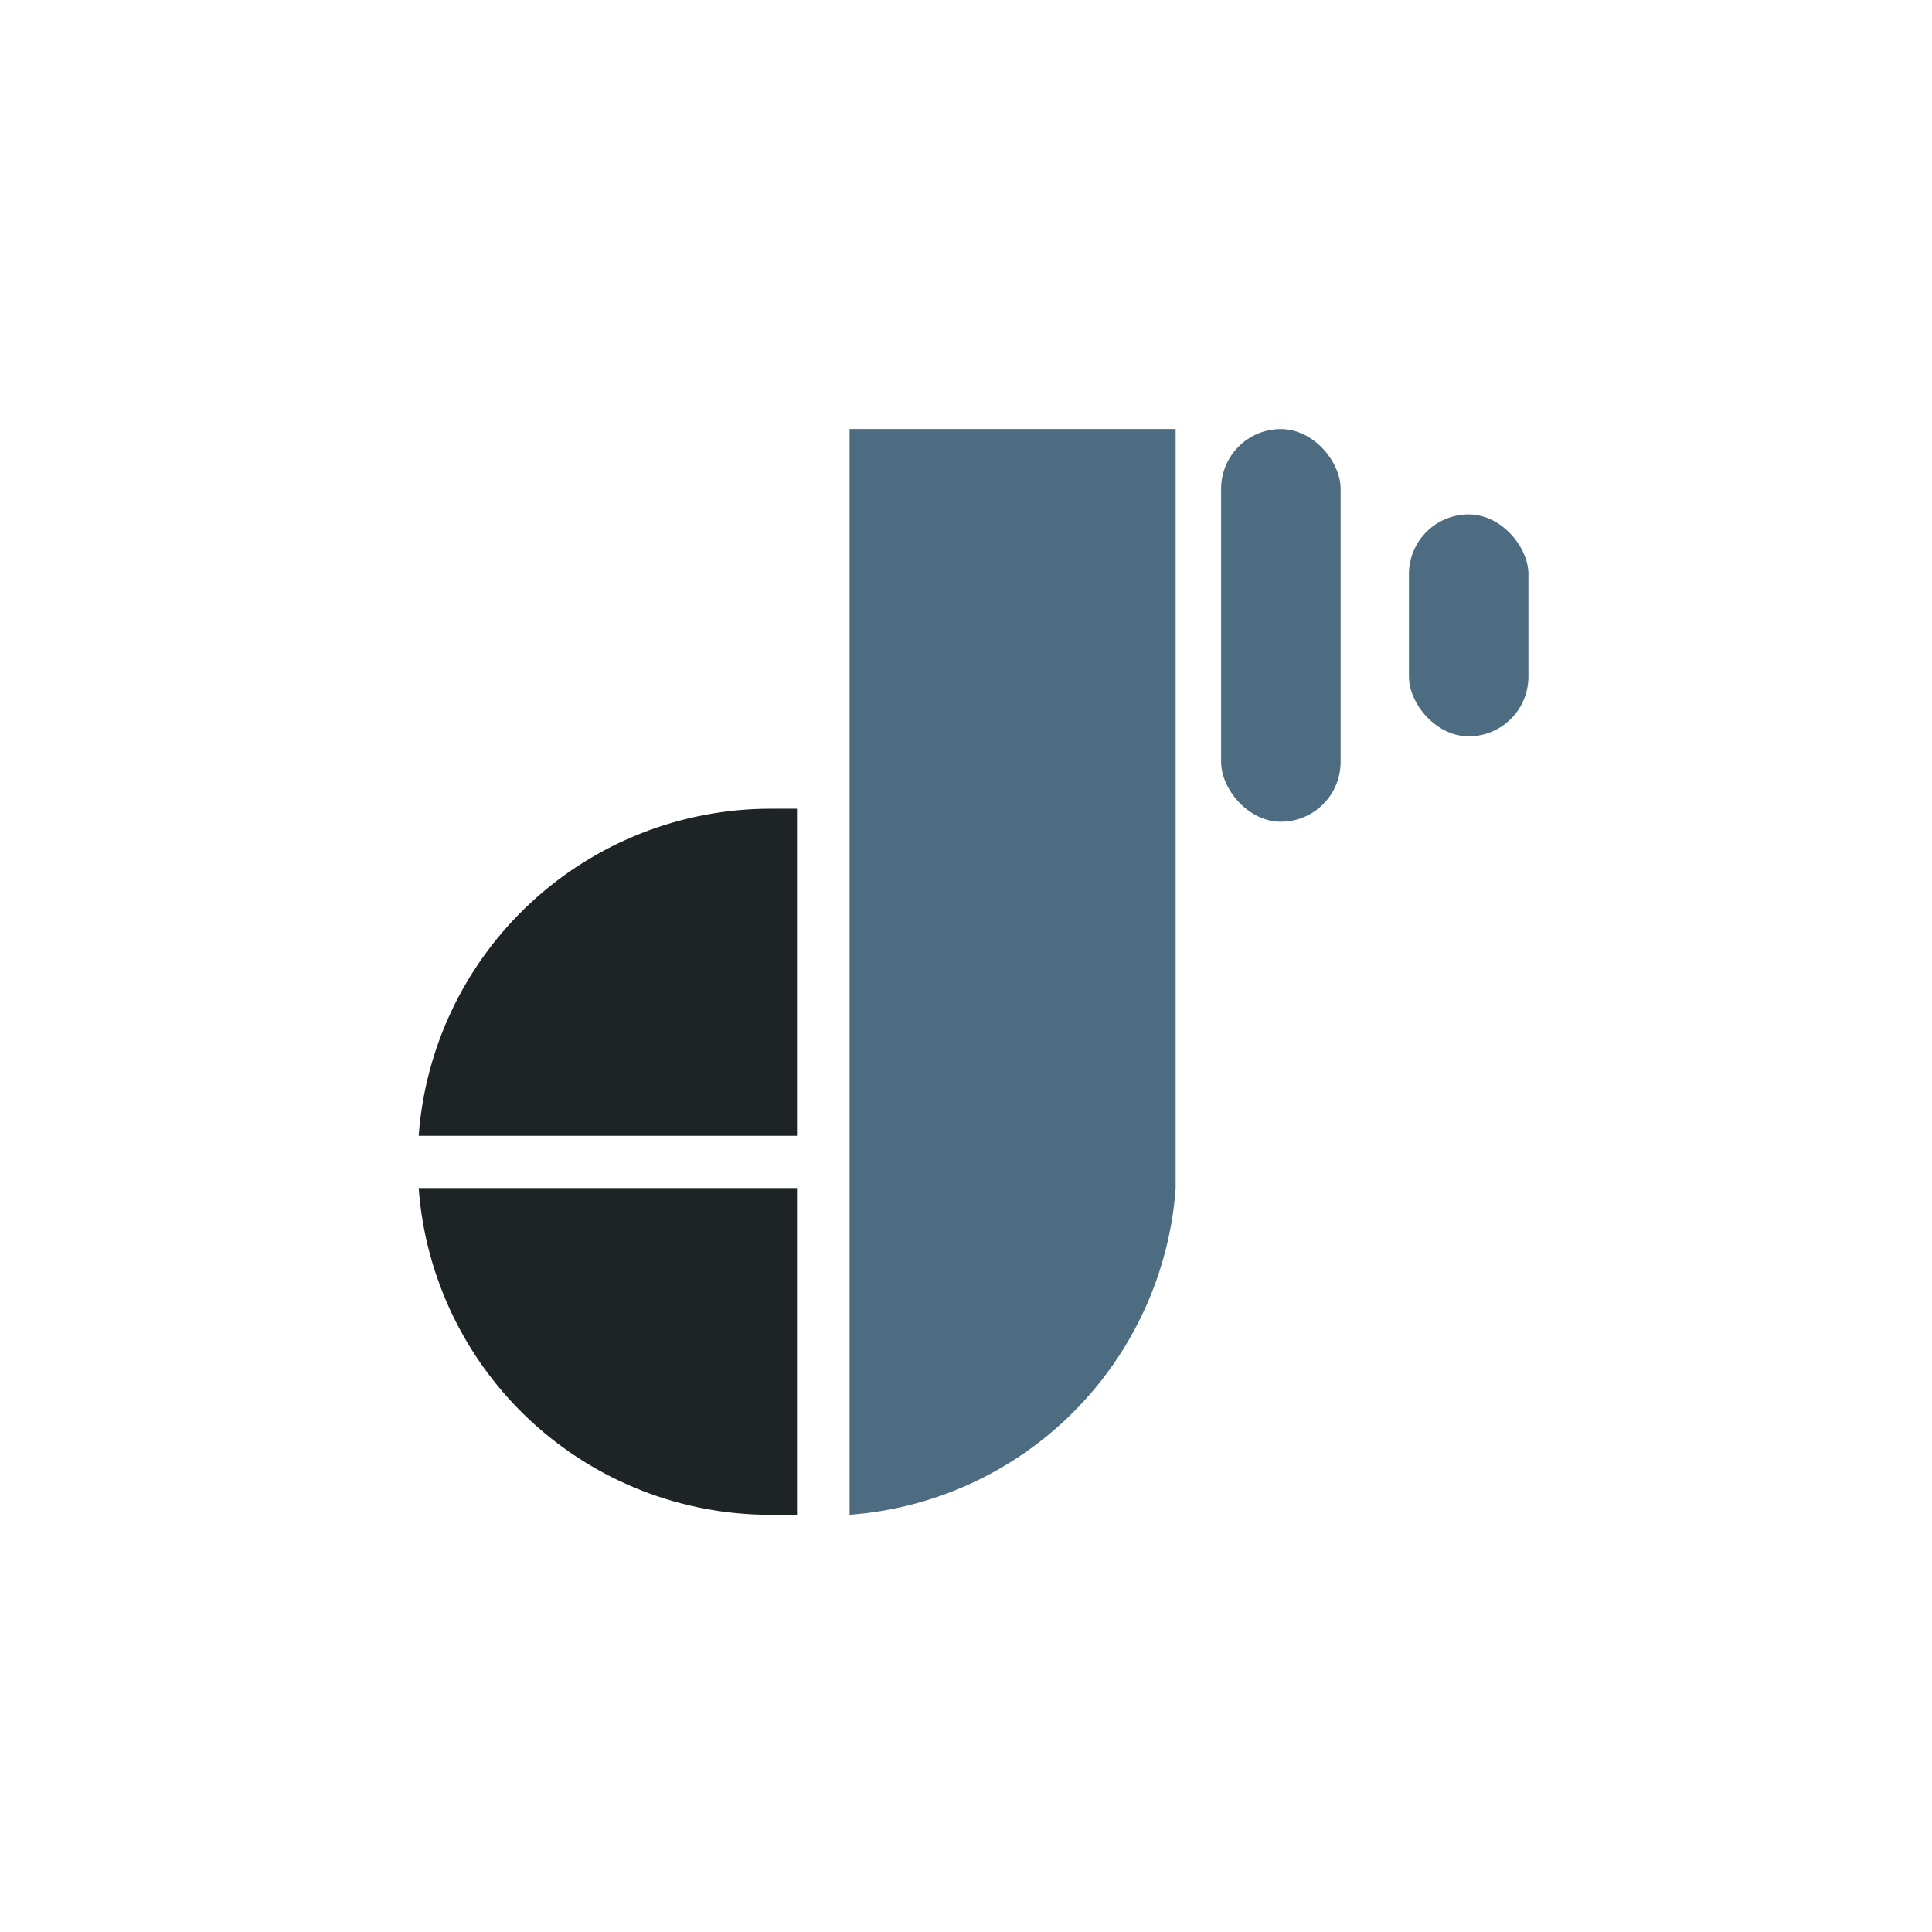
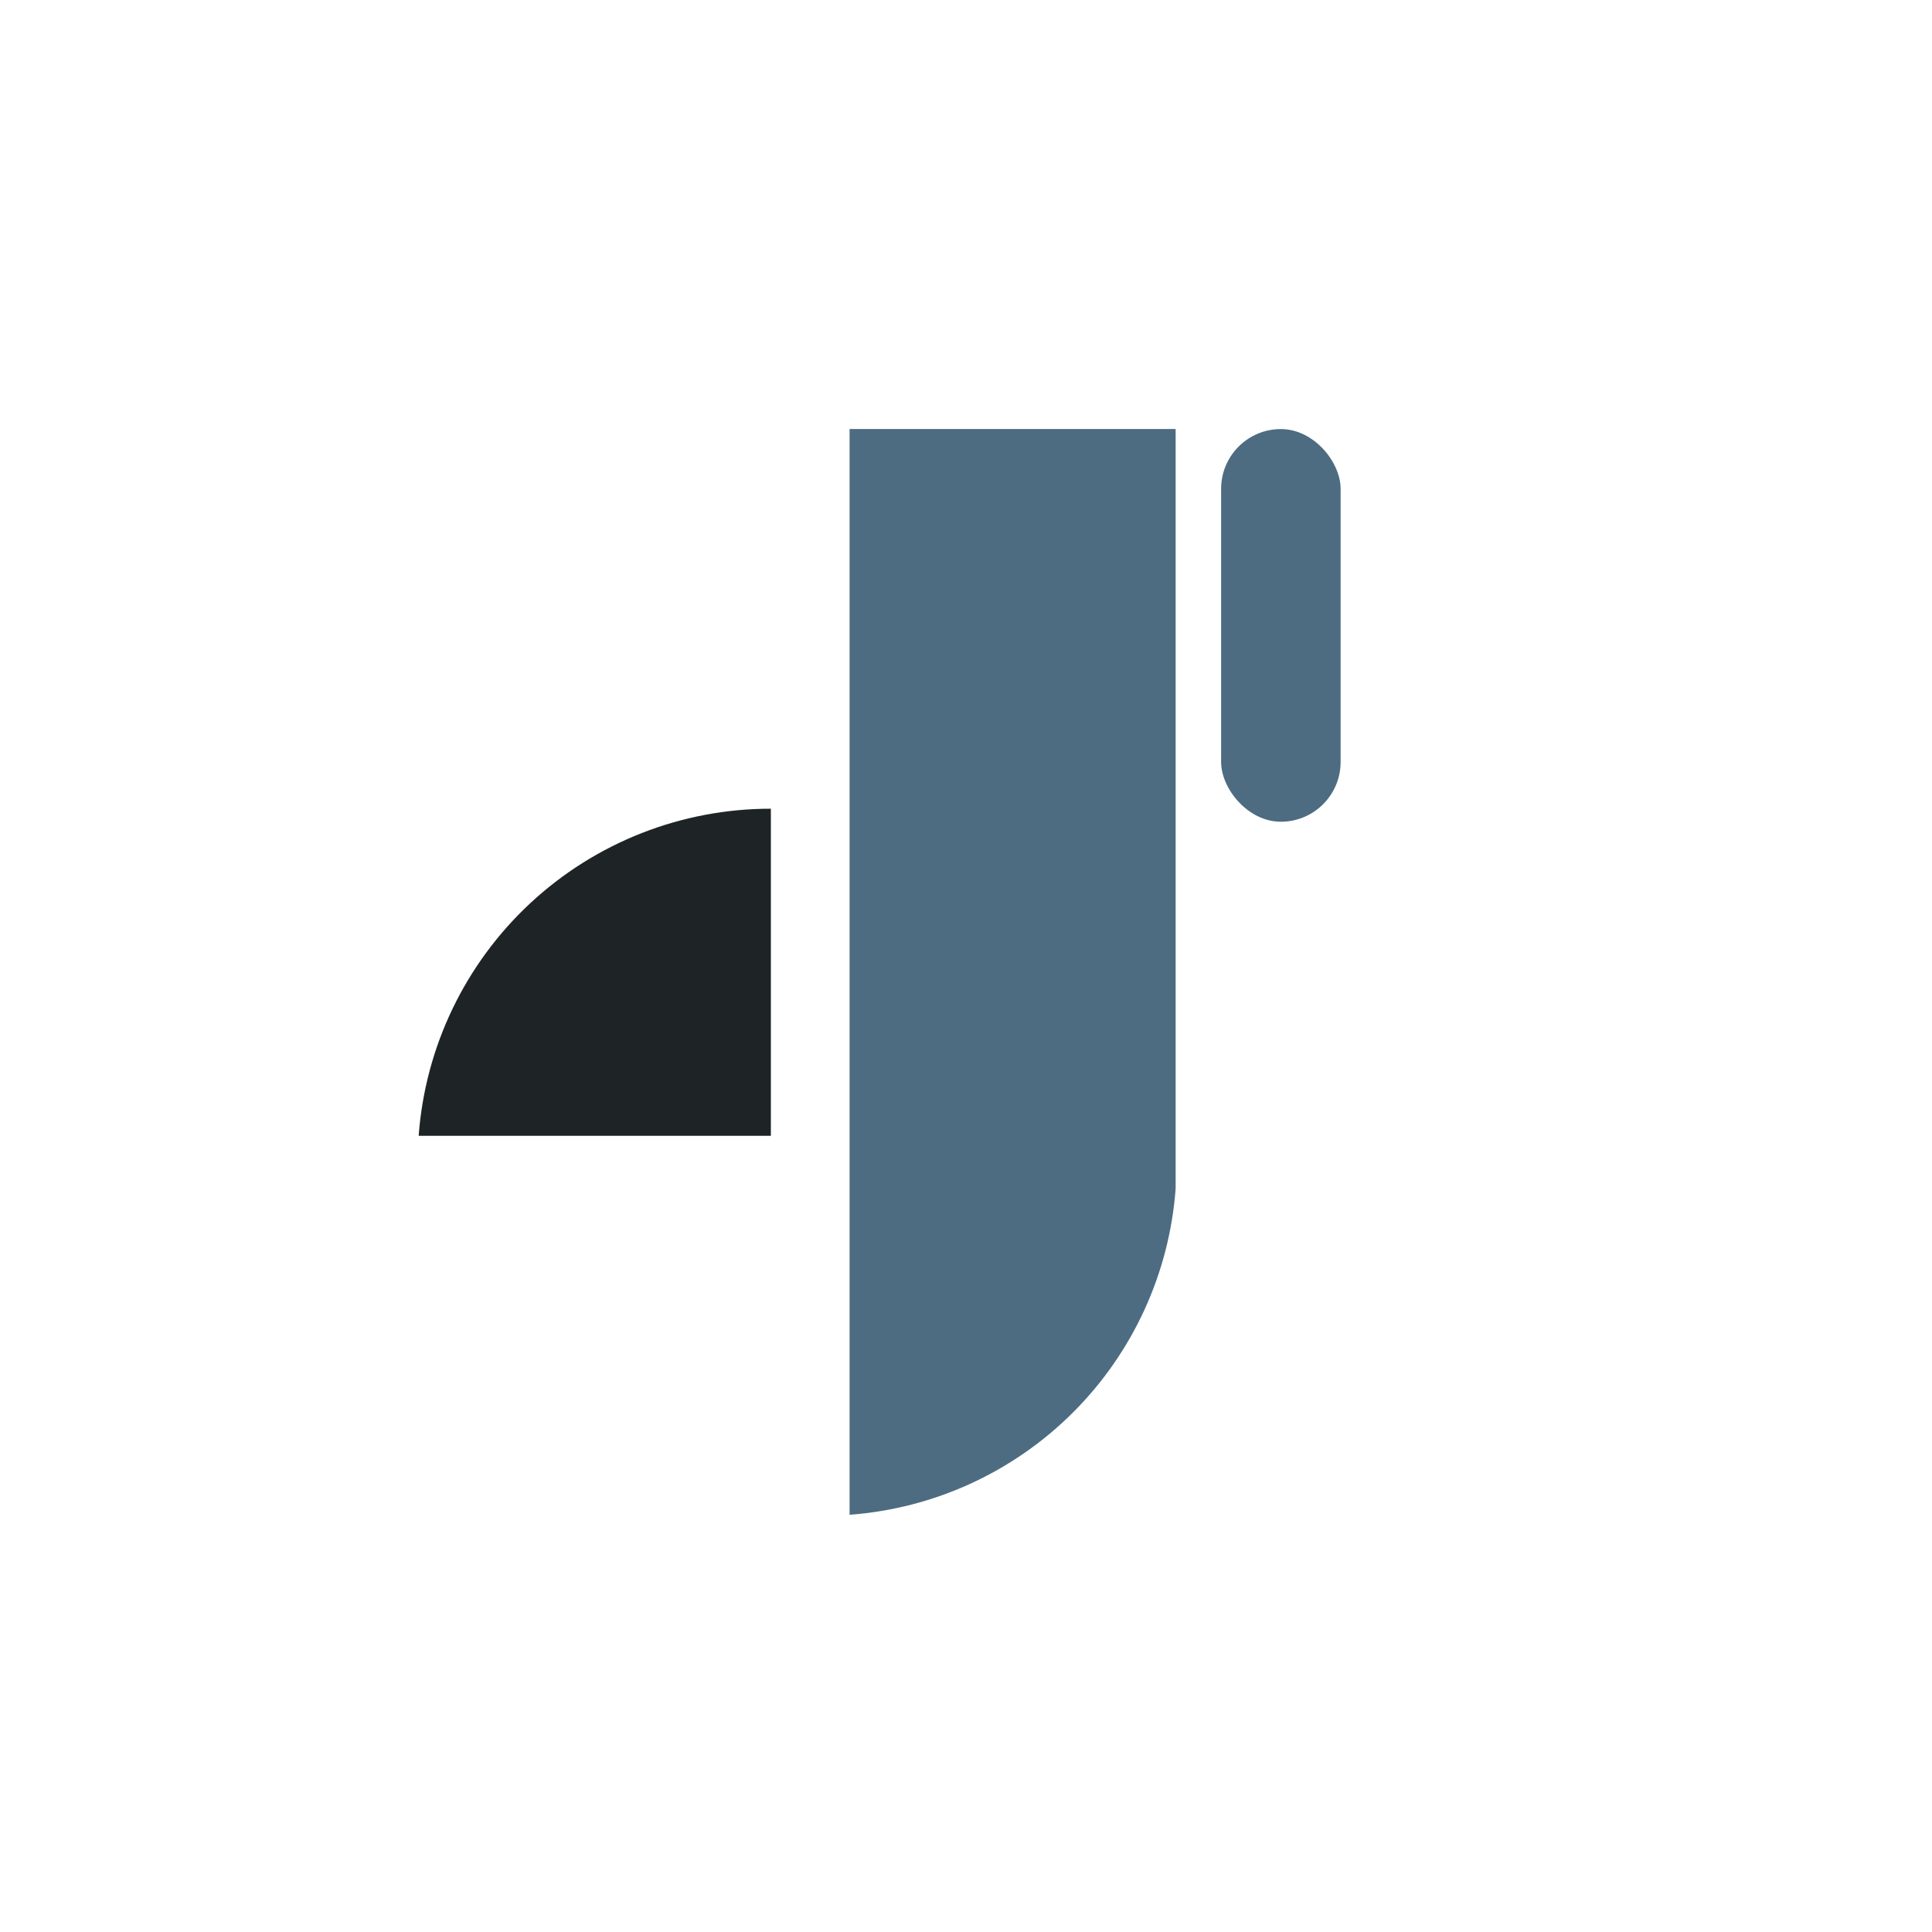
<svg xmlns="http://www.w3.org/2000/svg" width="61" height="61" viewBox="0 0 61 61" fill="none">
  <g filter="url(#filter0_d_44_6912)">
    <rect x="6.212" y="6" width="49.054" height="49.054" rx="8.086" fill="white" />
    <path d="M26.824 13.546V47.827C29.489 47.629 31.994 46.481 33.883 44.592C35.773 42.702 36.921 40.197 37.119 37.532C37.119 37.264 37.119 36.986 37.119 36.708C37.119 36.429 37.119 36.15 37.119 35.883V13.546H26.824Z" fill="#4D6C82" />
-     <path d="M24.339 25.534C21.524 25.531 18.812 26.595 16.749 28.511C14.686 30.427 13.425 33.053 13.219 35.861H25.164V25.534H24.339Z" fill="#1E2426" />
-     <path d="M13.219 37.511C13.425 40.318 14.687 42.943 16.75 44.857C18.813 46.771 21.525 47.833 24.339 47.828H25.164V37.511H13.219Z" fill="#1E2426" />
+     <path d="M24.339 25.534C21.524 25.531 18.812 26.595 16.749 28.511C14.686 30.427 13.425 33.053 13.219 35.861H25.164H24.339Z" fill="#1E2426" />
    <rect x="42.328" y="25.945" width="3.773" height="12.398" rx="1.887" transform="rotate(180 42.328 25.945)" fill="#4D6C82" />
-     <rect x="48.258" y="23.249" width="3.773" height="7.008" rx="1.887" transform="rotate(180 48.258 23.249)" fill="#4D6C82" />
  </g>
  <defs>
    <filter id="filter0_d_44_6912" x="0.596" y="0.384" width="60.286" height="60.286" filterUnits="userSpaceOnUse" color-interpolation-filters="sRGB">
      <feFlood flood-opacity="0" result="BackgroundImageFix" />
      <feColorMatrix in="SourceAlpha" type="matrix" values="0 0 0 0 0 0 0 0 0 0 0 0 0 0 0 0 0 0 127 0" result="hardAlpha" />
      <feOffset />
      <feGaussianBlur stdDeviation="2.808" />
      <feComposite in2="hardAlpha" operator="out" />
      <feColorMatrix type="matrix" values="0 0 0 0 0.215 0 0 0 0 0.399 0 0 0 0 0.629 0 0 0 0.2 0" />
      <feBlend mode="normal" in2="BackgroundImageFix" result="effect1_dropShadow_44_6912" />
      <feBlend mode="normal" in="SourceGraphic" in2="effect1_dropShadow_44_6912" result="shape" />
    </filter>
  </defs>
</svg>